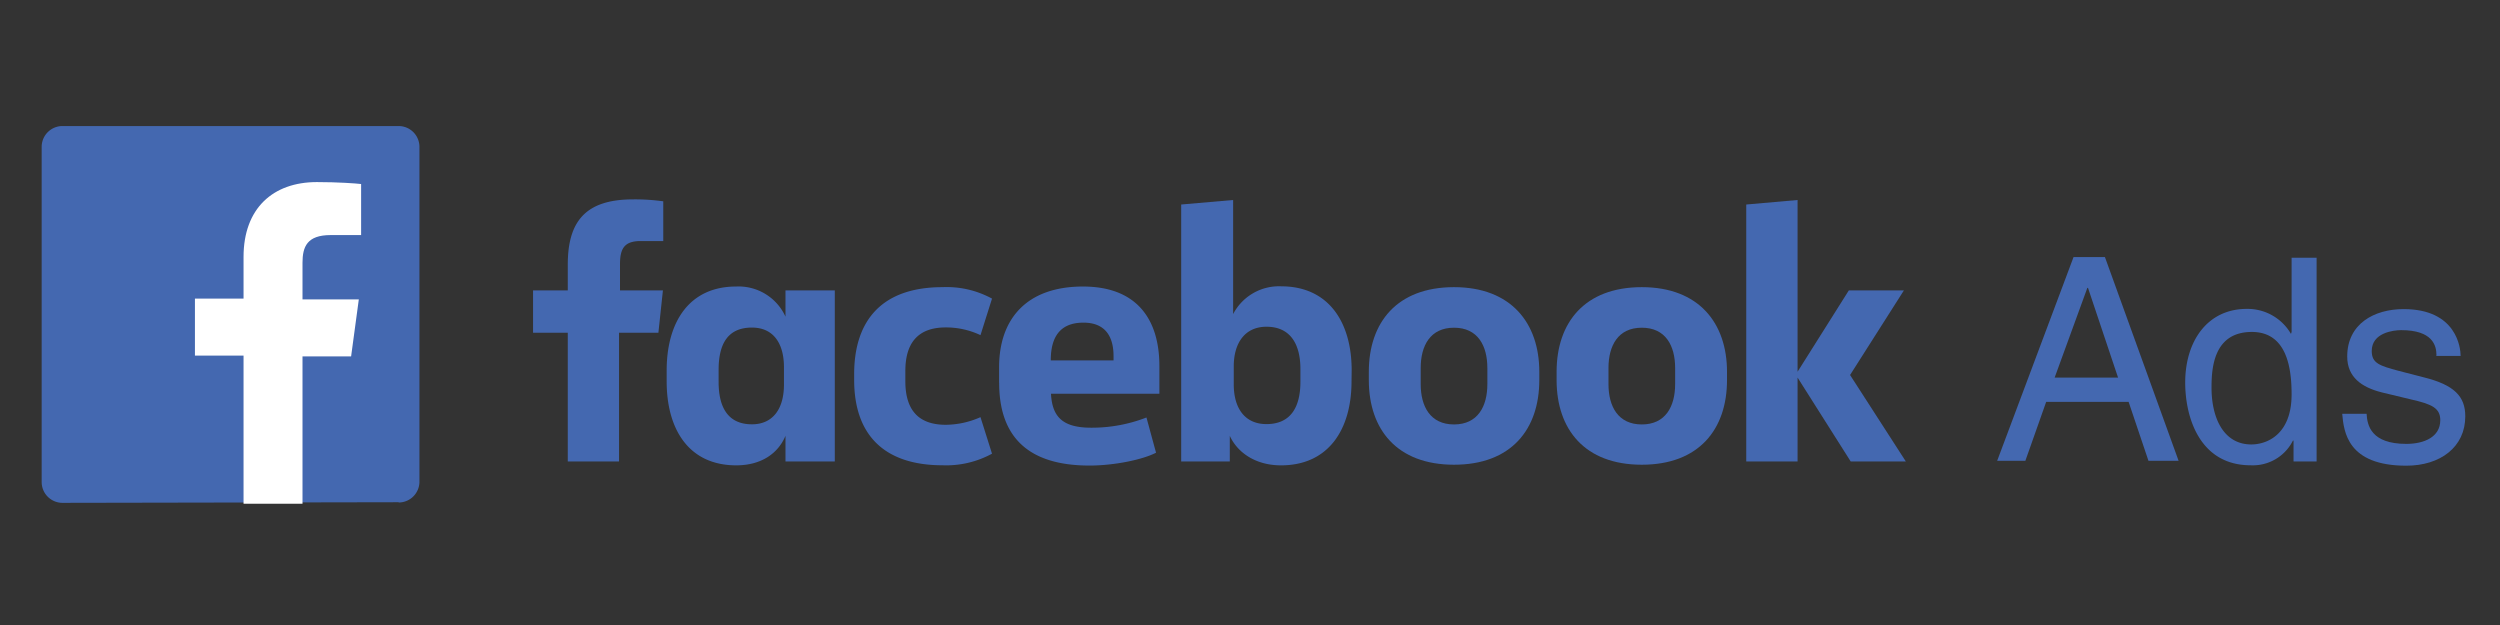
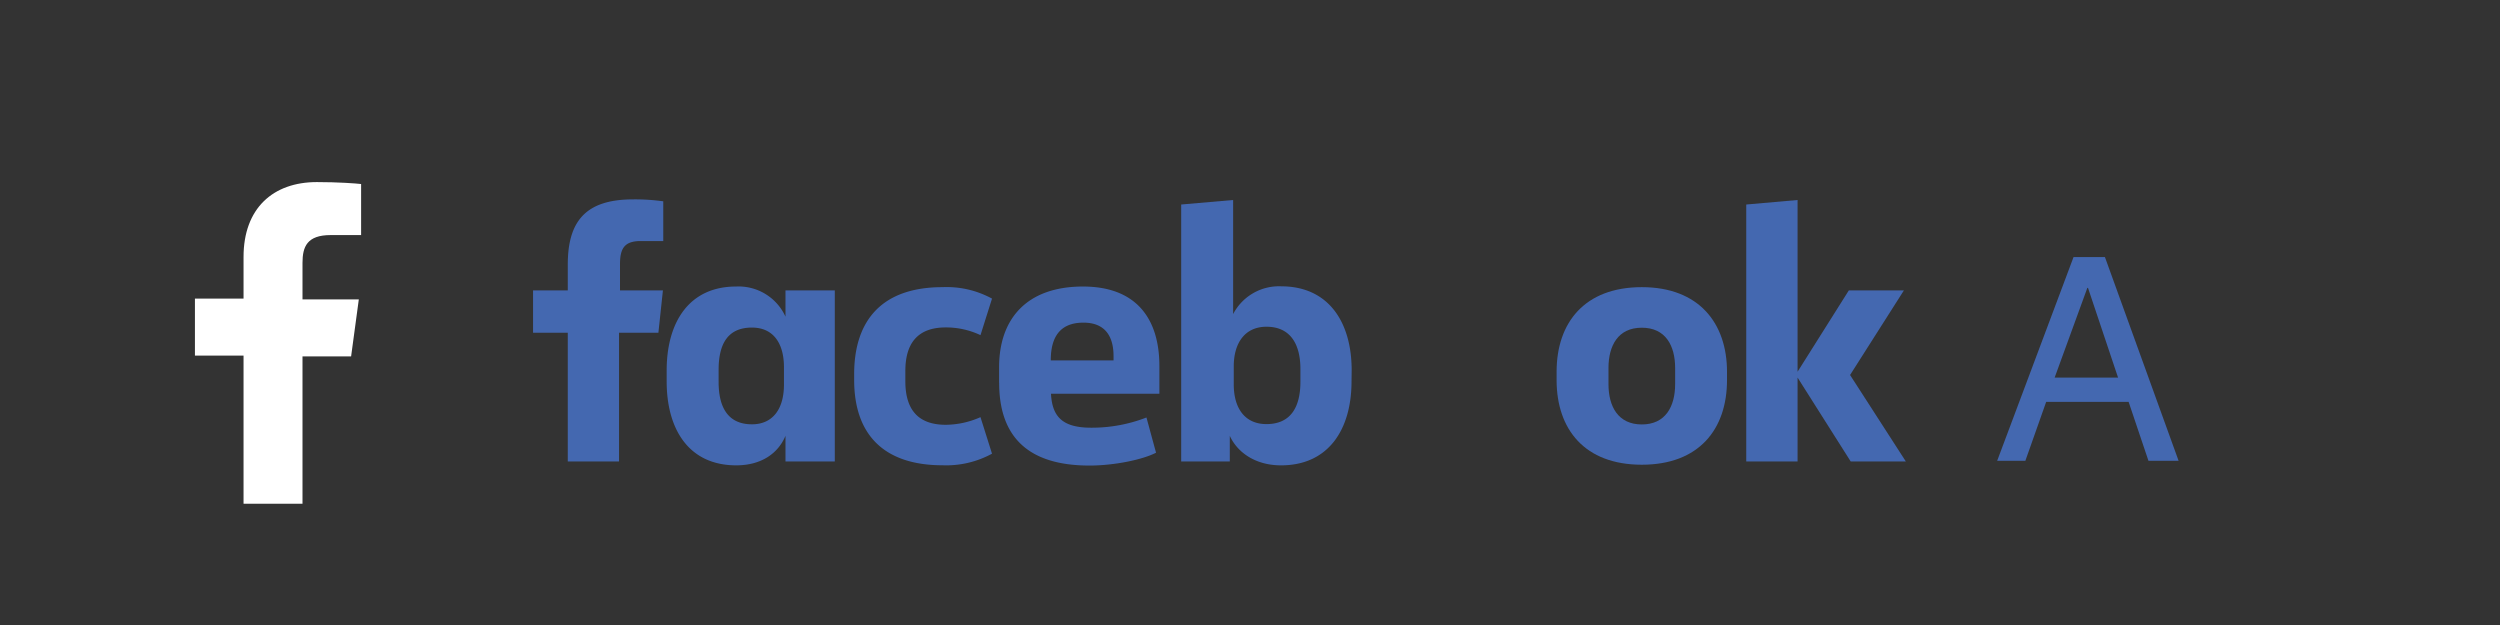
<svg xmlns="http://www.w3.org/2000/svg" id="Capa_1" data-name="Capa 1" viewBox="0 0 360 90">
  <rect x="0" y="0" width="360" height="90" fill="#333333" stroke="none" />
  <defs>
    <style>.cls-1{fill:#4468b0;}.cls-2{fill:#fff;}</style>
  </defs>
  <path class="cls-1" d="M92.28,34.71c-2.31,0-3,1-3,3.32v3.79h6.18l-.65,6.09H89.14V66.45H81.76V47.91h-5V41.82h5v-3.7c0-6.18,2.49-9.41,9.41-9.41a29.47,29.47,0,0,1,4.34.28v5.72" />
  <path class="cls-1" d="M96,53.35C96,46.43,99.2,41.26,106,41.26a7.41,7.41,0,0,1,7.11,4.34V41.82h7.1V66.45h-7.1V62.76c-1,2.4-3.33,4.25-7.11,4.25C99.2,67,96,61.84,96,54.92m7.48.09c0,3.69,1.38,6.09,4.8,6.09,3,0,4.61-2.21,4.61-5.72V52.89c0-3.51-1.57-5.72-4.61-5.72-3.51,0-4.8,2.4-4.8,6.09Z" />
  <path class="cls-1" d="M135.74,41.35A13.64,13.64,0,0,1,142.85,43l-1.66,5.26a11.61,11.61,0,0,0-5-1.11c-4.06,0-5.82,2.3-5.82,6.27v1.48c0,4,1.76,6.27,5.82,6.27a12.52,12.52,0,0,0,5-1.1l1.66,5.26A13.74,13.74,0,0,1,135.74,67C127,67,123,62.3,123,54.73v-1.1c.09-7.57,4.06-12.28,12.73-12.28" />
  <path class="cls-1" d="M143.87,55.1V52.89c0-7,4-11.63,12.08-11.63,7.66,0,11,4.62,11,11.44v4H151.34c.18,3.32,1.66,4.89,5.81,4.89a21.79,21.79,0,0,0,7.94-1.47l1.38,5.07c-1.93,1-6,1.85-9.59,1.85-9.42,0-13-4.71-13-11.91m7.47-3.23h9v-.64c0-2.68-1.1-4.8-4.33-4.8-3.42,0-4.71,2.12-4.71,5.44" />
  <path class="cls-1" d="M194.62,54.92c0,6.92-3.32,12.09-10.15,12.09-3.69,0-6.28-1.85-7.38-4.25v3.69h-7v-37l7.48-.65V45.23a7.44,7.44,0,0,1,6.92-4c6.83,0,10.15,5.17,10.15,12.09m-7.38-.18c0-3.51-1.39-6.09-4.89-6.09-3,0-4.71,2.21-4.71,5.72v2.58c0,3.51,1.66,5.72,4.71,5.72,3.59,0,4.89-2.58,4.89-6.09Z" />
-   <path class="cls-1" d="M197.11,54.73V53.54c0-7.11,4.06-12.19,12.27-12.19s12.28,5.17,12.28,12.19v1.19c0,7.11-4.06,12.19-12.28,12.19s-12.27-5.08-12.27-12.19M214.18,53c0-3.23-1.38-5.81-4.8-5.81s-4.8,2.58-4.8,5.81v2.31c0,3.23,1.39,5.81,4.8,5.81s4.8-2.58,4.8-5.81Z" />
  <path class="cls-1" d="M224.15,54.73V53.54c0-7.11,4.06-12.19,12.27-12.19s12.27,5.17,12.27,12.19v1.19c0,7.11-4.06,12.19-12.27,12.19s-12.27-5.08-12.27-12.19M241.22,53c0-3.23-1.38-5.81-4.8-5.81s-4.8,2.58-4.8,5.81v2.31c0,3.23,1.39,5.81,4.8,5.81s4.8-2.58,4.8-5.81Z" />
  <polyline class="cls-1" points="258.85 53.53 266.23 41.82 274.16 41.82 266.41 54 274.44 66.45 266.5 66.45 258.85 54.37 258.85 66.45 251.46 66.45 251.46 29.45 258.85 28.8" />
  <path class="cls-1" d="M294.65,57.87l-3,8.49h-4.06l11-29.34h4.52l10.61,29.34h-4.34l-2.86-8.49ZM305,54.37l-4.33-12.92h-.09l-4.71,12.92Z" />
-   <path class="cls-1" d="M333.68,66.45h-3.41v-3h-.09A6.45,6.45,0,0,1,324.09,67c-7.29,0-9.42-6.83-9.42-11.91,0-6,3.23-10.61,8.86-10.61a7.22,7.22,0,0,1,6.37,3.6l.09-.28V37.11h3.6V66.45ZM324.18,64c2.31,0,5.81-1.47,5.81-7.2,0-3.5-.55-9-5.72-9-5.54,0-5.81,5.26-5.81,8C318.46,60.36,320.3,64,324.18,64Z" />
-   <path class="cls-1" d="M350.85,51.14c0-1.39-.56-3.6-5.08-3.6-1.11,0-4.24.37-4.24,3,0,1.76,1.1,2.12,3.87,2.86l3.6.93c4.43,1.1,6,2.76,6,5.62,0,4.43-3.6,7.11-8.49,7.11-8.49,0-9-4.89-9.23-7.47h3.51c.09,1.66.64,4.33,5.72,4.33,2.58,0,4.89-1,4.89-3.41,0-1.75-1.2-2.31-4.24-3l-4.16-1c-2.95-.74-5-2.22-5-5.17,0-4.71,3.88-6.83,8.12-6.83,7.66,0,8.21,5.63,8.21,6.74h-3.5v-.09Z" />
-   <path class="cls-1" d="M57.4,72.36a3,3,0,0,0,3-3V21.15a3,3,0,0,0-3-3H9.05a3,3,0,0,0-3.05,3V69.41a3,3,0,0,0,3.05,3l48.35-.09Z" />
  <path class="cls-2" d="M43.56,72.64V51.32h7l1.11-8.21H43.56V37.85c0-2.31.64-4,4.06-4H52V26.5c-.74-.09-3.33-.28-6.37-.28C39.31,26.22,35.07,30,35.07,37v6h-7v8.21h7V72.54h8.49Z" />
</svg>